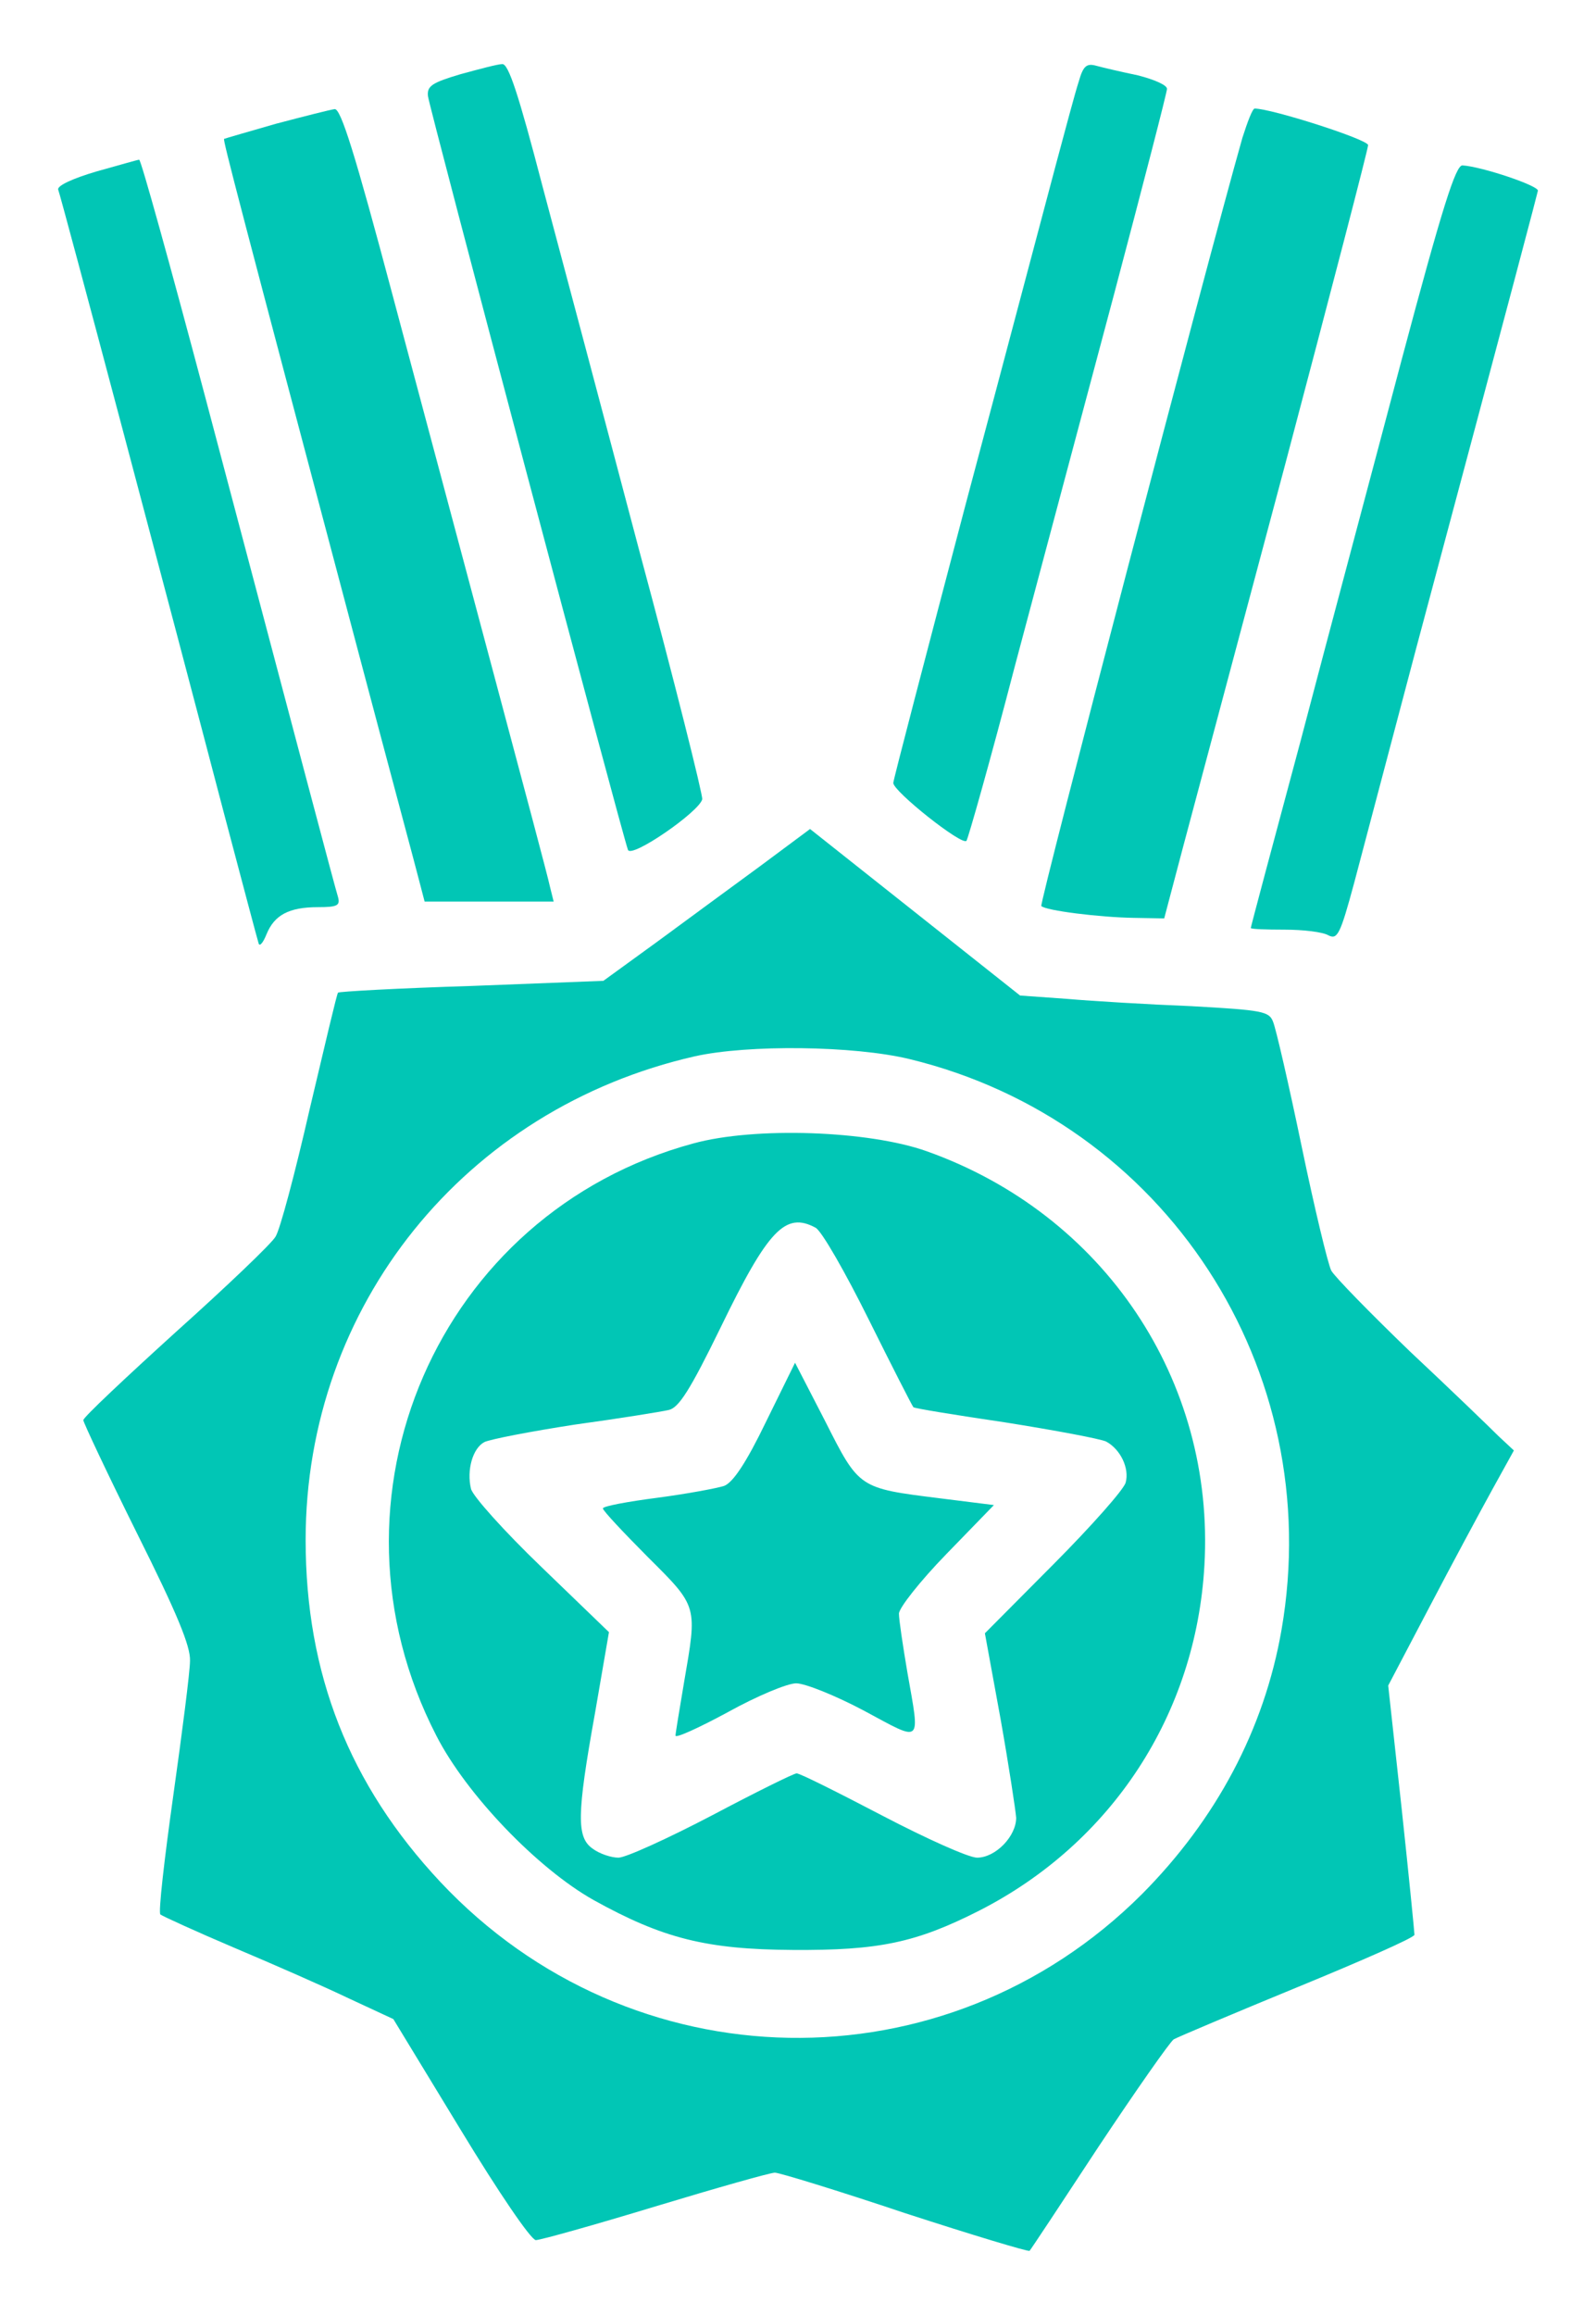
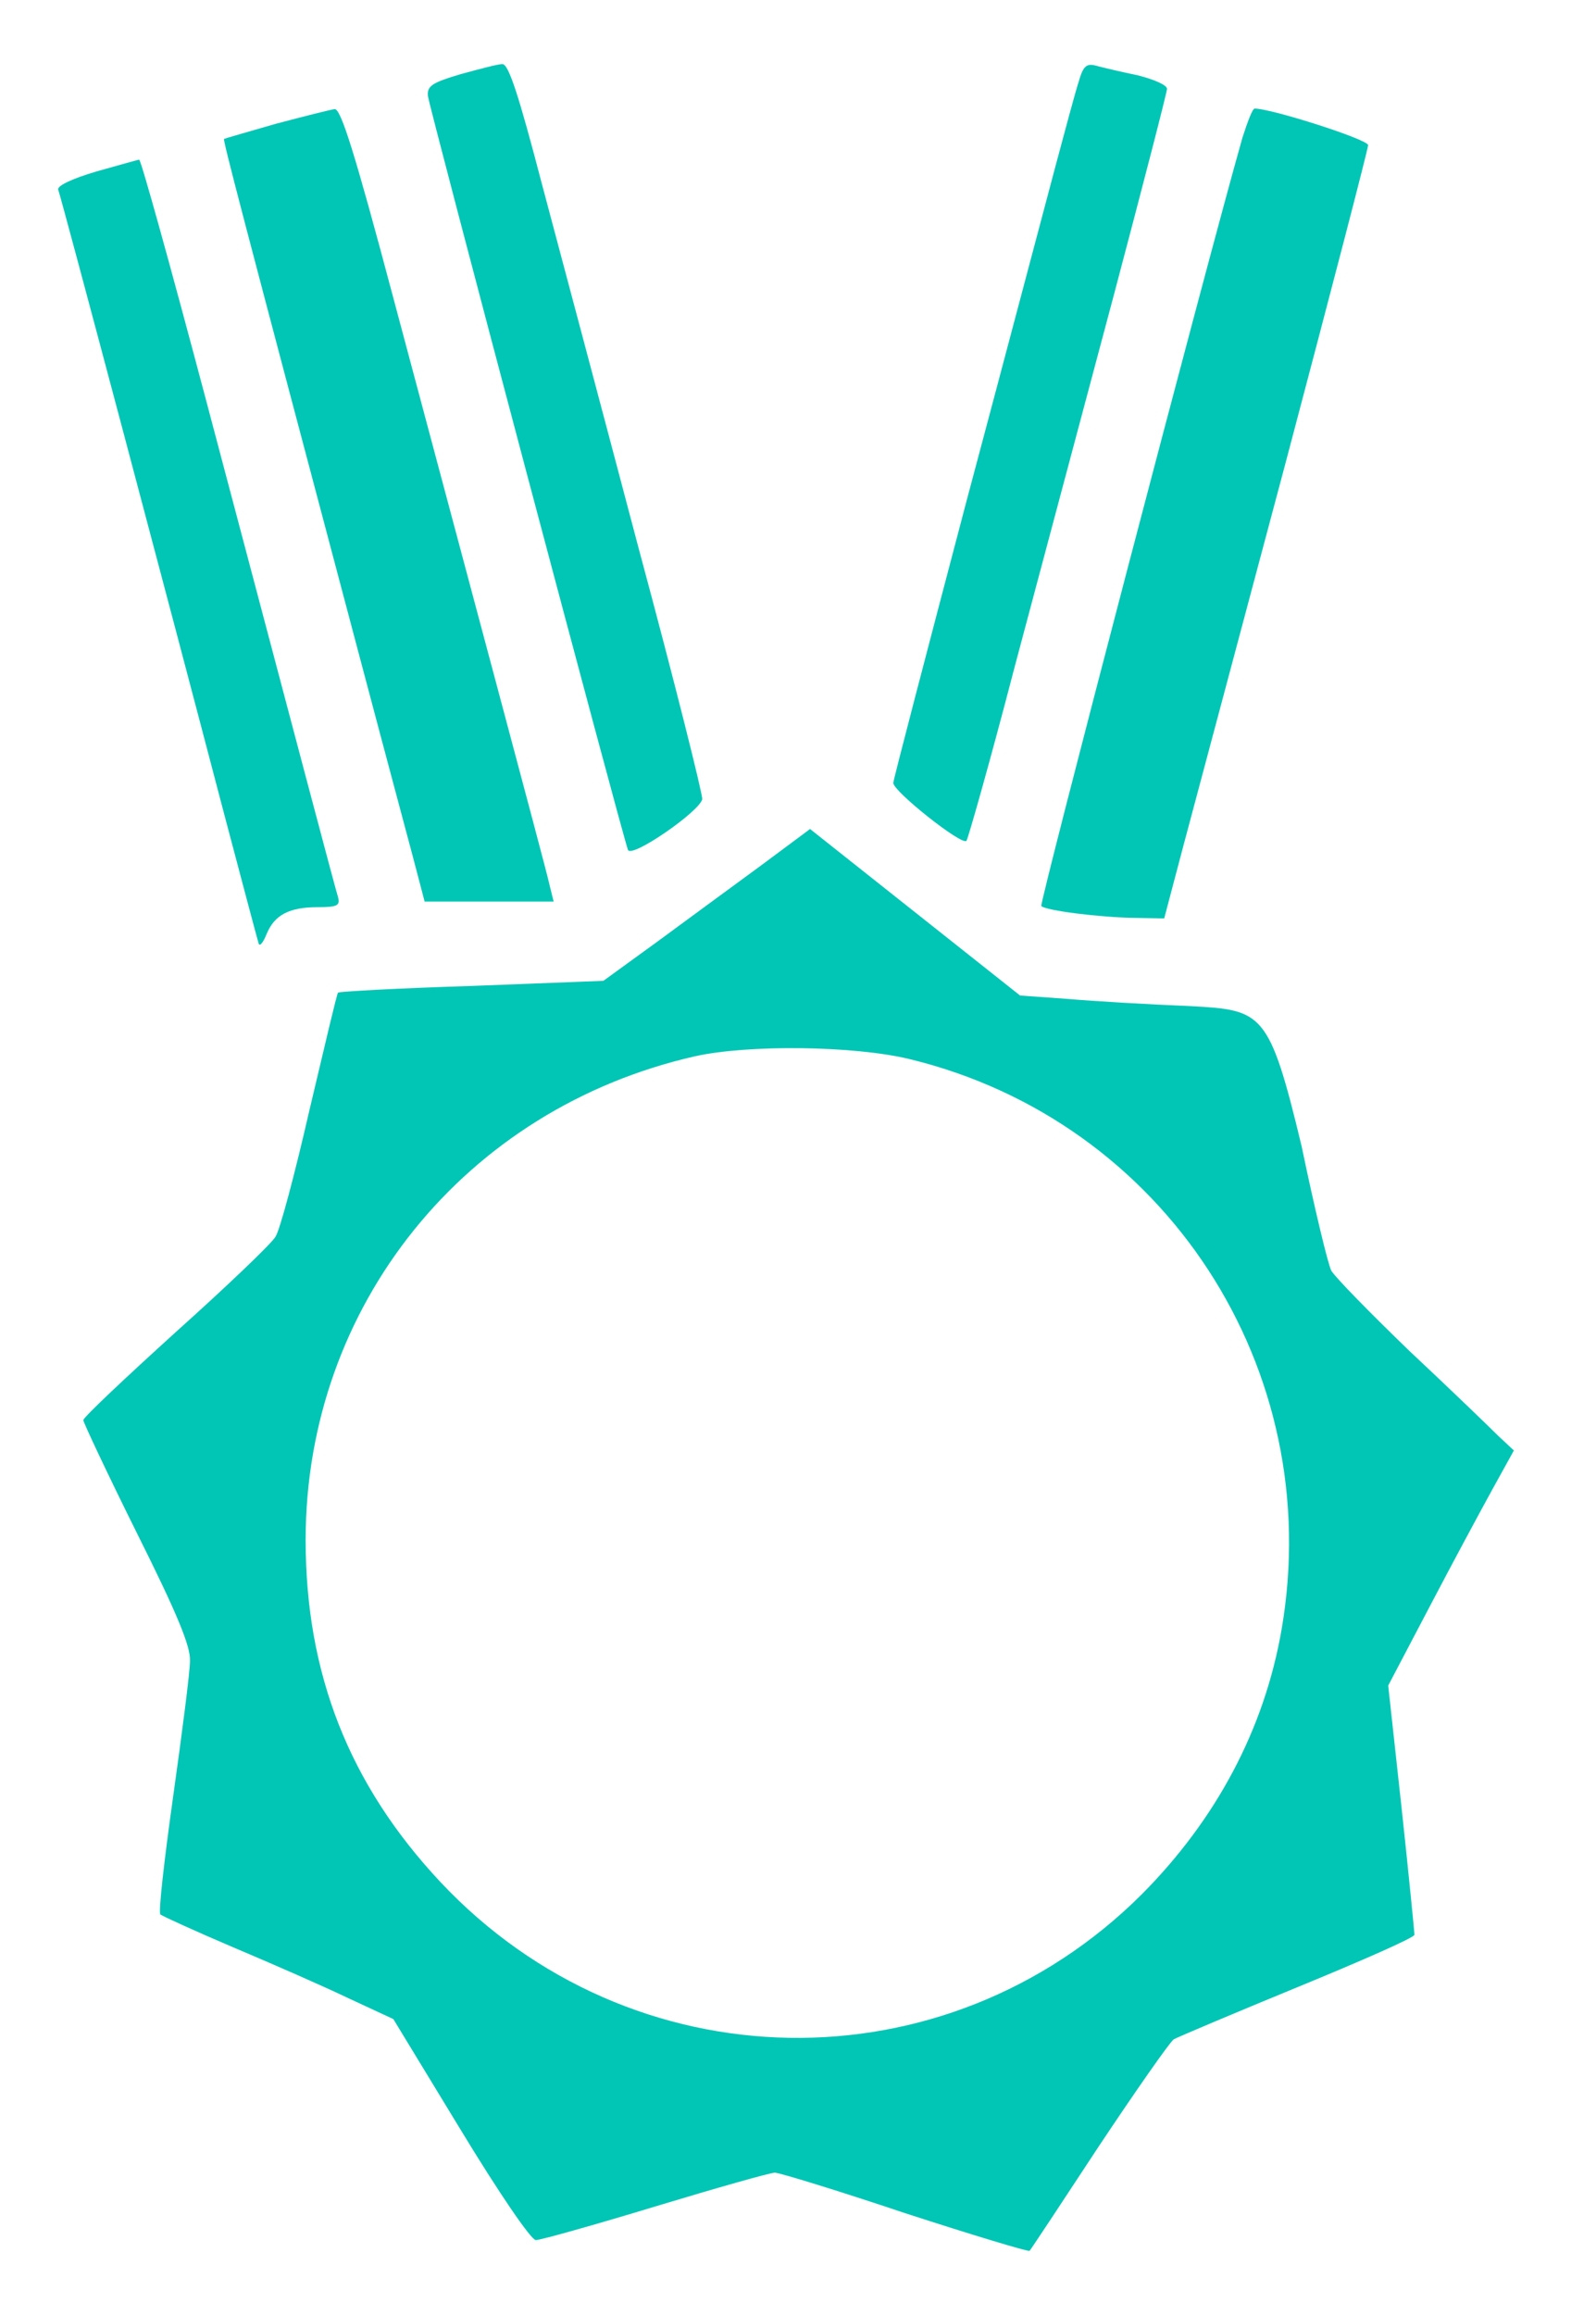
<svg xmlns="http://www.w3.org/2000/svg" fill="none" viewBox="0 0 20 29" height="29" width="20">
  <path fill="#01C6B5" d="M5.769 0.93C5.412 1.036 5.349 1.078 5.363 1.205C5.377 1.339 7.785 10.413 7.869 10.646C7.911 10.758 8.765 10.167 8.8 10.012C8.807 9.955 8.457 8.553 8.009 6.891C7.568 5.221 7.022 3.171 6.798 2.332C6.497 1.177 6.371 0.796 6.294 0.803C6.238 0.803 6 0.867 5.769 0.93Z" />
  <path fill="#01C6B5" d="M13.518 1.022C13.476 1.149 13.35 1.621 13.231 2.065C13.112 2.508 12.608 4.418 12.104 6.306C11.607 8.194 11.194 9.772 11.194 9.808C11.194 9.913 12.055 10.597 12.111 10.533C12.132 10.505 12.412 9.519 12.72 8.335C13.035 7.151 13.595 5.059 13.959 3.692C14.323 2.318 14.624 1.156 14.624 1.113C14.624 1.064 14.456 0.994 14.26 0.944C14.057 0.902 13.819 0.846 13.742 0.825C13.616 0.789 13.574 0.825 13.518 1.022Z" />
  <path fill="#01C6B5" d="M3.459 1.55C3.116 1.649 2.822 1.733 2.808 1.74C2.794 1.761 2.976 2.459 4.516 8.264C4.88 9.638 5.216 10.885 5.251 11.026L5.321 11.294H6.126H6.938L6.889 11.097C6.868 10.991 6.553 9.814 6.196 8.476C5.839 7.137 5.265 4.988 4.922 3.706C4.446 1.916 4.271 1.36 4.194 1.367C4.138 1.374 3.809 1.458 3.459 1.55Z" />
  <path fill="#01C6B5" d="M15.569 1.726C15.121 3.304 13.021 11.322 13.049 11.35C13.105 11.407 13.777 11.491 14.204 11.498L14.589 11.505L14.827 10.604C14.96 10.11 15.534 7.954 16.108 5.806C16.675 3.664 17.144 1.867 17.144 1.818C17.144 1.747 15.933 1.36 15.723 1.36C15.695 1.36 15.632 1.529 15.569 1.726Z" />
  <path fill="#01C6B5" d="M1.205 2.149C0.918 2.234 0.715 2.325 0.729 2.375C0.764 2.459 2.157 7.708 2.801 10.167C3.032 11.04 3.228 11.78 3.242 11.822C3.256 11.858 3.298 11.808 3.34 11.703C3.438 11.463 3.62 11.364 3.984 11.364C4.229 11.364 4.264 11.343 4.236 11.238C4.194 11.104 3.746 9.406 2.57 4.967C2.136 3.333 1.765 1.994 1.744 2.001C1.723 2.001 1.485 2.072 1.205 2.149Z" />
-   <path fill="#01C6B5" d="M17.564 4.509C17.207 5.862 16.633 8.004 16.297 9.286C15.954 10.561 15.674 11.611 15.674 11.625C15.674 11.639 15.863 11.646 16.101 11.646C16.332 11.646 16.577 11.675 16.647 11.717C16.759 11.773 16.794 11.71 16.969 11.062C17.074 10.667 17.424 9.342 17.746 8.124C19.013 3.389 19.258 2.452 19.272 2.389C19.279 2.325 18.565 2.086 18.327 2.072C18.243 2.065 18.075 2.593 17.564 4.509Z" />
-   <path fill="#01C6B5" d="M9.535 10.843C9.199 11.09 8.611 11.52 8.24 11.794L7.561 12.287L5.909 12.351C4.999 12.379 4.243 12.421 4.236 12.435C4.222 12.443 4.068 13.105 3.879 13.901C3.697 14.697 3.508 15.409 3.452 15.493C3.403 15.578 2.843 16.113 2.206 16.684C1.569 17.262 1.044 17.755 1.044 17.79C1.044 17.818 1.345 18.459 1.716 19.206C2.22 20.214 2.388 20.622 2.381 20.805C2.381 20.939 2.283 21.7 2.171 22.496C2.059 23.293 1.982 23.962 2.01 23.983C2.038 24.004 2.451 24.194 2.934 24.399C3.417 24.603 4.061 24.885 4.369 25.033L4.929 25.293L5.769 26.674C6.252 27.47 6.651 28.055 6.714 28.062C6.77 28.062 7.449 27.872 8.212 27.64C8.982 27.407 9.654 27.217 9.71 27.217C9.766 27.217 10.501 27.442 11.341 27.724C12.188 27.999 12.888 28.21 12.902 28.196C12.916 28.182 13.308 27.59 13.77 26.886C14.239 26.181 14.659 25.582 14.708 25.547C14.757 25.519 15.457 25.223 16.262 24.892C17.067 24.561 17.725 24.272 17.725 24.237C17.725 24.208 17.655 23.497 17.564 22.651L17.396 21.115L17.914 20.129C18.194 19.594 18.551 18.931 18.698 18.664L18.971 18.17L18.775 17.987C18.67 17.882 18.173 17.402 17.669 16.93C17.172 16.451 16.724 15.993 16.682 15.916C16.64 15.831 16.472 15.134 16.311 14.359C16.15 13.584 15.989 12.886 15.954 12.802C15.905 12.668 15.821 12.654 14.925 12.604C14.393 12.583 13.693 12.541 13.371 12.513L12.783 12.471L11.467 11.428L10.151 10.385L9.535 10.843ZM11.397 13.267C14.596 14.042 16.626 17.149 16.059 20.418C15.842 21.665 15.24 22.792 14.309 23.729C11.845 26.188 7.904 26.118 5.517 23.574C4.376 22.355 3.83 20.968 3.83 19.291C3.83 16.36 5.825 13.887 8.709 13.232C9.374 13.084 10.697 13.098 11.397 13.267Z" />
-   <path fill="#01C6B5" d="M8.688 14.324C5.489 15.19 3.935 18.769 5.468 21.743C5.846 22.482 6.735 23.405 7.435 23.8C8.31 24.286 8.856 24.42 9.934 24.427C11.019 24.434 11.481 24.335 12.272 23.934C13.931 23.088 14.988 21.475 15.093 19.608C15.226 17.29 13.833 15.211 11.614 14.422C10.886 14.162 9.458 14.112 8.688 14.324ZM10.221 15.38C10.298 15.423 10.592 15.937 10.886 16.529C11.18 17.121 11.432 17.614 11.446 17.628C11.453 17.642 11.978 17.727 12.594 17.818C13.217 17.917 13.784 18.023 13.861 18.058C14.043 18.156 14.155 18.396 14.106 18.572C14.085 18.657 13.679 19.115 13.203 19.594L12.342 20.46L12.538 21.531C12.643 22.123 12.727 22.68 12.734 22.771C12.734 23.004 12.475 23.271 12.244 23.271C12.139 23.271 11.607 23.032 11.054 22.743C10.501 22.454 10.025 22.215 9.983 22.215C9.948 22.215 9.465 22.454 8.919 22.743C8.366 23.032 7.841 23.271 7.75 23.271C7.659 23.271 7.512 23.222 7.428 23.159C7.225 23.018 7.225 22.743 7.456 21.461L7.631 20.446L6.784 19.629C6.322 19.185 5.923 18.741 5.902 18.65C5.846 18.417 5.923 18.142 6.07 18.065C6.14 18.03 6.651 17.931 7.204 17.846C7.764 17.769 8.289 17.684 8.38 17.663C8.506 17.635 8.646 17.417 9.031 16.628C9.626 15.402 9.843 15.176 10.221 15.38Z" />
-   <path fill="#01C6B5" d="M9.599 17.811C9.354 18.318 9.186 18.572 9.074 18.614C8.99 18.642 8.612 18.713 8.241 18.762C7.863 18.811 7.555 18.868 7.555 18.896C7.555 18.924 7.807 19.192 8.115 19.502C8.752 20.136 8.738 20.108 8.57 21.087C8.514 21.418 8.465 21.714 8.465 21.742C8.465 21.778 8.759 21.644 9.123 21.447C9.48 21.249 9.865 21.087 9.977 21.087C10.089 21.087 10.474 21.242 10.831 21.432C11.566 21.827 11.531 21.862 11.37 20.946C11.314 20.615 11.265 20.291 11.265 20.214C11.265 20.143 11.531 19.805 11.86 19.467L12.455 18.854L11.776 18.769C10.761 18.642 10.768 18.649 10.341 17.804L9.963 17.071L9.599 17.811Z" />
+   <path fill="#01C6B5" d="M9.535 10.843C9.199 11.09 8.611 11.52 8.24 11.794L7.561 12.287L5.909 12.351C4.999 12.379 4.243 12.421 4.236 12.435C4.222 12.443 4.068 13.105 3.879 13.901C3.697 14.697 3.508 15.409 3.452 15.493C3.403 15.578 2.843 16.113 2.206 16.684C1.569 17.262 1.044 17.755 1.044 17.79C1.044 17.818 1.345 18.459 1.716 19.206C2.22 20.214 2.388 20.622 2.381 20.805C2.381 20.939 2.283 21.7 2.171 22.496C2.059 23.293 1.982 23.962 2.01 23.983C2.038 24.004 2.451 24.194 2.934 24.399C3.417 24.603 4.061 24.885 4.369 25.033L4.929 25.293L5.769 26.674C6.252 27.47 6.651 28.055 6.714 28.062C6.77 28.062 7.449 27.872 8.212 27.64C8.982 27.407 9.654 27.217 9.71 27.217C9.766 27.217 10.501 27.442 11.341 27.724C12.188 27.999 12.888 28.21 12.902 28.196C12.916 28.182 13.308 27.59 13.77 26.886C14.239 26.181 14.659 25.582 14.708 25.547C14.757 25.519 15.457 25.223 16.262 24.892C17.067 24.561 17.725 24.272 17.725 24.237C17.725 24.208 17.655 23.497 17.564 22.651L17.396 21.115L17.914 20.129C18.194 19.594 18.551 18.931 18.698 18.664L18.971 18.17L18.775 17.987C18.67 17.882 18.173 17.402 17.669 16.93C17.172 16.451 16.724 15.993 16.682 15.916C16.64 15.831 16.472 15.134 16.311 14.359C15.905 12.668 15.821 12.654 14.925 12.604C14.393 12.583 13.693 12.541 13.371 12.513L12.783 12.471L11.467 11.428L10.151 10.385L9.535 10.843ZM11.397 13.267C14.596 14.042 16.626 17.149 16.059 20.418C15.842 21.665 15.24 22.792 14.309 23.729C11.845 26.188 7.904 26.118 5.517 23.574C4.376 22.355 3.83 20.968 3.83 19.291C3.83 16.36 5.825 13.887 8.709 13.232C9.374 13.084 10.697 13.098 11.397 13.267Z" />
</svg>